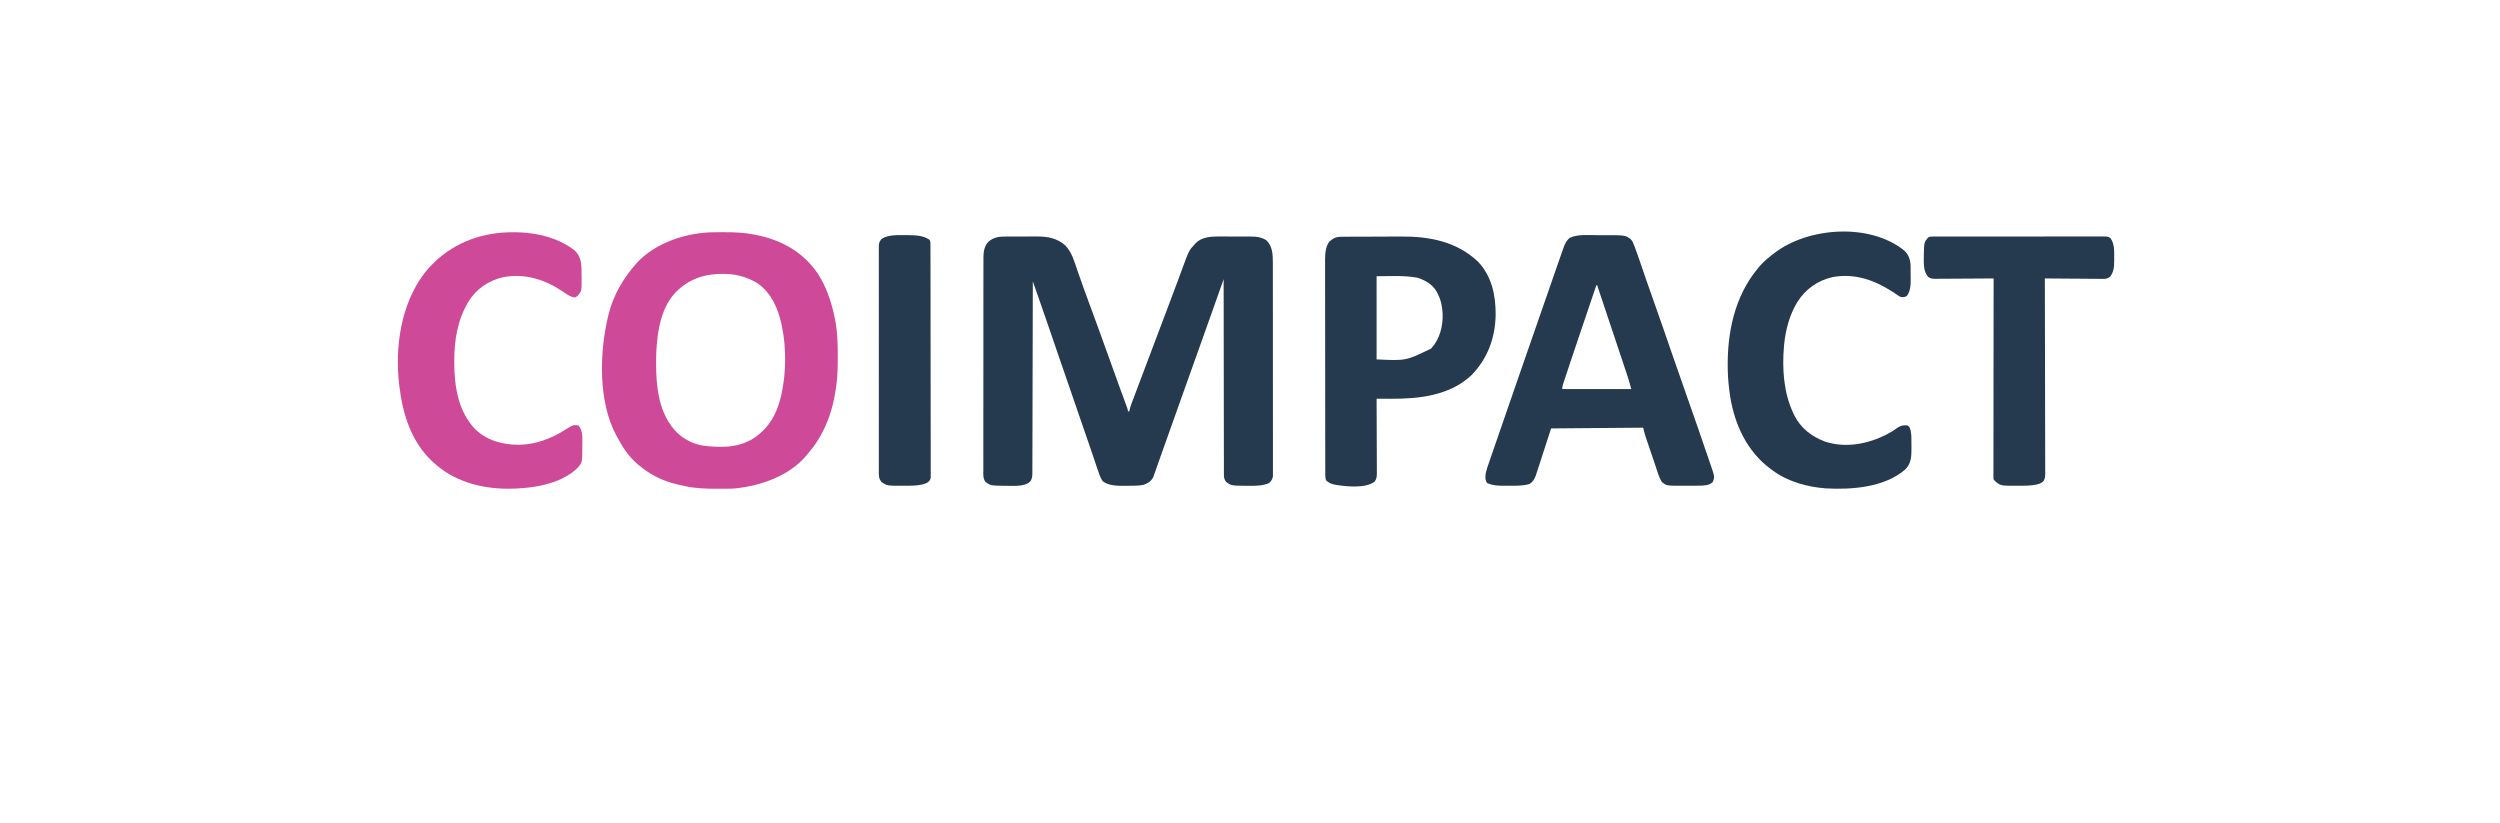
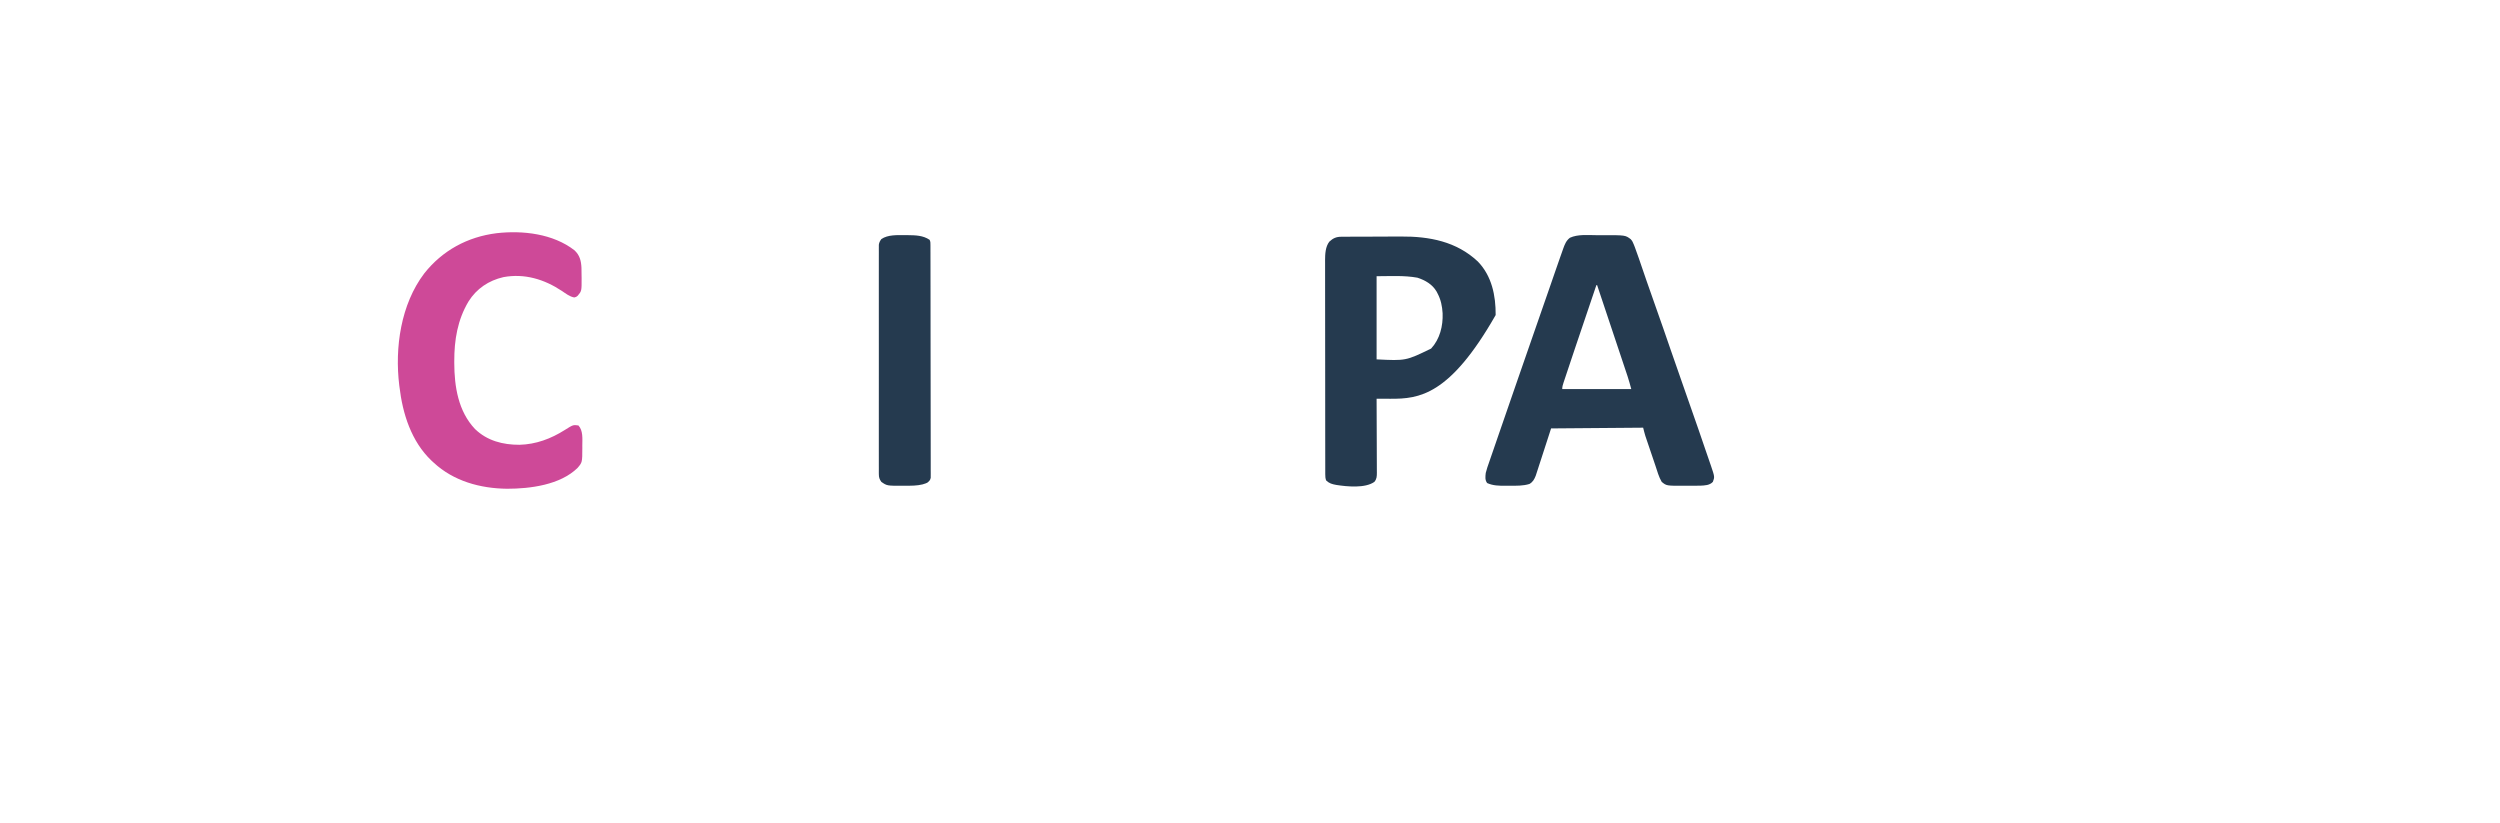
<svg xmlns="http://www.w3.org/2000/svg" version="1.1" width="3367" height="1108">
-   <path d="M0 0 C1.459 -0.005 2.917 -0.01 4.376 -0.016 C7.43 -0.025 10.483 -0.022 13.537 -0.012 C17.411 -0.001 21.284 -0.021 25.158 -0.05 C28.172 -0.069 31.186 -0.068 34.2 -0.063 C35.626 -0.063 37.052 -0.068 38.478 -0.081 C53.024 -0.191 65.979 2.151 77.043 12.141 C85.547 20.922 89.104 33.63 92.957 44.959 C98.703 61.823 104.838 78.54 111.027 95.246 C119.534 118.227 127.881 141.262 136.145 164.331 C137.332 167.645 138.519 170.959 139.707 174.273 C139.938 174.918 140.169 175.562 140.407 176.226 C143.631 185.223 146.882 194.21 150.16 203.188 C150.735 204.763 150.735 204.763 151.322 206.369 C153.088 211.205 154.858 216.039 156.634 220.87 C157.243 222.535 157.852 224.199 158.461 225.863 C158.738 226.612 159.015 227.361 159.3 228.132 C161.152 233.207 161.152 233.207 161.152 235.434 C161.812 235.434 162.472 235.434 163.152 235.434 C163.282 234.709 163.411 233.984 163.545 233.238 C164.127 230.551 164.908 228.136 165.876 225.566 C166.233 224.615 166.589 223.663 166.957 222.682 C167.543 221.136 167.543 221.136 168.141 219.559 C168.551 218.467 168.961 217.376 169.383 216.252 C170.74 212.645 172.102 209.039 173.465 205.434 C174.42 202.899 175.374 200.364 176.328 197.829 C178.545 191.939 180.766 186.051 182.989 180.164 C185.011 174.81 187.03 169.455 189.048 164.1 C195.277 147.574 201.517 131.052 207.761 114.532 C209.943 108.758 212.124 102.984 214.305 97.21 C215.157 94.956 216.008 92.701 216.86 90.447 C220.965 79.582 225.062 68.715 229.086 57.82 C229.385 57.01 229.685 56.2 229.994 55.365 C231.342 51.715 232.686 48.064 234.021 44.41 C243.449 18.717 243.449 18.717 251.152 10.434 C251.662 9.86 252.171 9.286 252.695 8.695 C260.472 0.957 272.059 -0.021 282.483 -0.097 C283.848 -0.086 285.213 -0.075 286.578 -0.062 C288.02 -0.063 289.462 -0.064 290.904 -0.067 C293.9 -0.068 296.896 -0.056 299.892 -0.033 C303.712 -0.004 307.532 -0.007 311.353 -0.02 C314.32 -0.027 317.288 -0.019 320.256 -0.007 C321.664 -0.002 323.072 -0.002 324.481 -0.006 C333.405 -0.019 340.237 0.306 347.902 5.184 C355.933 13.214 356.365 23.856 356.424 34.682 C356.421 35.814 356.417 36.946 356.413 38.112 C356.417 39.343 356.421 40.574 356.425 41.842 C356.433 45.228 356.433 48.614 356.428 52 C356.426 55.663 356.435 59.326 356.442 62.99 C356.455 70.152 356.457 77.314 356.455 84.477 C356.453 90.297 356.455 96.117 356.459 101.937 C356.46 102.767 356.46 103.597 356.461 104.451 C356.462 106.137 356.463 107.823 356.464 109.508 C356.475 125.292 356.473 141.075 356.467 156.859 C356.462 171.301 356.473 185.743 356.492 200.185 C356.511 215.024 356.52 229.862 356.516 244.701 C356.514 253.028 356.517 261.355 356.531 269.682 C356.543 276.766 356.544 283.849 356.532 290.932 C356.526 294.546 356.525 298.159 356.537 301.773 C356.55 305.688 356.539 309.602 356.527 313.517 C356.534 314.662 356.541 315.808 356.549 316.988 C356.542 318.036 356.534 319.084 356.527 320.164 C356.527 321.067 356.527 321.971 356.527 322.902 C355.939 326.872 354.195 329.554 351.152 332.121 C342.599 335.863 333.024 335.791 323.84 335.746 C322.654 335.741 321.468 335.736 320.246 335.731 C300.352 335.465 300.352 335.465 293.53 330.54 C290.056 326.001 290.456 322.156 290.513 316.582 C290.501 314.922 290.501 314.922 290.488 313.228 C290.466 309.512 290.479 305.797 290.493 302.081 C290.484 299.42 290.474 296.759 290.461 294.098 C290.437 288.366 290.432 282.634 290.438 276.902 C290.448 268.614 290.431 260.327 290.406 252.039 C290.367 238.593 290.351 225.146 290.348 211.7 C290.345 198.638 290.332 185.577 290.305 172.515 C290.303 171.71 290.302 170.905 290.3 170.075 C290.291 166.036 290.283 161.997 290.274 157.957 C290.202 124.449 290.165 90.942 290.152 57.434 C289.885 58.189 289.619 58.944 289.344 59.722 C286.78 66.973 284.216 74.225 281.651 81.476 C280.334 85.2 279.017 88.925 277.7 92.649 C271.041 111.489 264.348 130.316 257.59 149.121 C250.991 167.491 244.434 185.876 237.914 204.274 C228.463 230.939 218.992 257.597 209.442 284.227 C207.372 290.004 205.32 295.787 203.292 301.579 C202.19 304.722 201.077 307.863 199.962 311.002 C199.474 312.388 198.99 313.775 198.511 315.164 C197.874 317.013 197.219 318.854 196.562 320.695 C196.213 321.695 195.864 322.695 195.504 323.725 C192.562 329.619 188.244 332.333 182.152 334.434 C175.194 335.808 168.16 335.655 161.09 335.684 C159.238 335.715 159.238 335.715 157.35 335.746 C147.617 335.787 135.098 335.839 127.152 329.434 C123.788 324.293 121.926 318.332 120.008 312.539 C119.722 311.692 119.435 310.844 119.141 309.971 C118.524 308.145 117.911 306.317 117.299 304.489 C115.639 299.525 113.959 294.568 112.281 289.609 C111.937 288.59 111.592 287.57 111.238 286.52 C107.823 276.424 104.306 266.365 100.777 256.309 C94.94 239.654 89.234 222.956 83.571 206.241 C78.351 190.84 73.05 175.471 67.671 160.125 C62.055 144.099 56.564 128.033 51.133 111.945 C47.144 100.156 43.042 88.411 38.893 76.678 C38.334 75.095 37.775 73.512 37.216 71.929 C35.862 68.097 34.507 64.265 33.152 60.434 C33.151 60.992 33.15 61.551 33.149 62.127 C33.091 95.237 33.017 128.347 32.923 161.457 C32.912 165.431 32.901 169.405 32.89 173.379 C32.888 174.17 32.885 174.962 32.883 175.777 C32.848 188.593 32.823 201.41 32.802 214.226 C32.78 227.374 32.747 240.522 32.704 253.669 C32.677 261.784 32.659 269.899 32.653 278.014 C32.647 284.233 32.626 290.453 32.598 296.672 C32.589 299.225 32.586 301.779 32.587 304.333 C32.589 307.813 32.572 311.292 32.551 314.772 C32.556 315.788 32.561 316.805 32.566 317.852 C32.515 322.844 32.469 326.415 29.152 330.434 C21.675 336.742 9.033 335.791 -0.16 335.746 C-1.346 335.741 -2.532 335.736 -3.754 335.731 C-23.444 335.468 -23.444 335.468 -30.471 330.626 C-34.11 325.738 -33.536 321.151 -33.476 315.207 C-33.483 313.952 -33.49 312.697 -33.497 311.404 C-33.516 307.923 -33.504 304.442 -33.487 300.961 C-33.473 297.205 -33.489 293.45 -33.5 289.694 C-33.519 282.337 -33.51 274.98 -33.492 267.622 C-33.478 261.64 -33.474 255.658 -33.478 249.677 C-33.478 248.825 -33.479 247.974 -33.479 247.097 C-33.48 245.368 -33.481 243.638 -33.482 241.909 C-33.491 226.611 -33.474 211.312 -33.445 196.014 C-33.416 181.178 -33.409 166.341 -33.424 151.505 C-33.441 135.348 -33.445 119.191 -33.427 103.033 C-33.426 101.309 -33.424 99.584 -33.422 97.86 C-33.421 97.011 -33.42 96.163 -33.419 95.289 C-33.413 89.319 -33.417 83.348 -33.423 77.378 C-33.431 70.096 -33.424 62.813 -33.399 55.531 C-33.387 51.817 -33.381 48.104 -33.392 44.39 C-33.404 40.358 -33.384 36.327 -33.362 32.295 C-33.371 31.129 -33.379 29.964 -33.387 28.762 C-33.309 21.074 -32.444 13.5 -27.156 7.521 C-19.068 -0.087 -10.609 -0.029 0 0 Z " fill="#253A4F" transform="translate(1357.848,318.566)" />
-   <path d="M0 0 C0.838 -0.007 1.676 -0.014 2.54 -0.021 C5.231 -0.039 7.922 -0.045 10.613 -0.047 C11.533 -0.048 12.453 -0.048 13.401 -0.049 C27.127 -0.033 40.442 0.422 53.926 3.203 C54.784 3.369 55.642 3.536 56.526 3.707 C90.205 10.352 119.32 26.483 138.988 55.203 C150.666 72.941 157.212 92.524 161.676 113.141 C161.974 114.495 161.974 114.495 162.278 115.878 C165.785 133.064 166.303 150.47 166.238 167.953 C166.237 168.96 166.235 169.967 166.234 171.004 C166.194 185.95 165.67 200.475 162.926 215.203 C162.792 215.999 162.658 216.795 162.52 217.616 C159.193 237.341 152.825 256.793 142.926 274.203 C142.277 275.35 141.629 276.498 140.961 277.68 C136.574 285.098 131.551 291.688 125.926 298.203 C125.313 298.961 124.701 299.719 124.07 300.5 C101.045 328.189 63.017 341.239 28.338 344.993 C24.436 345.333 20.547 345.385 16.633 345.406 C15.772 345.413 14.912 345.42 14.025 345.427 C11.263 345.445 8.501 345.451 5.738 345.453 C4.796 345.454 3.854 345.455 2.883 345.456 C-10.973 345.446 -24.463 345.033 -38.074 342.203 C-38.828 342.053 -39.582 341.903 -40.358 341.749 C-45.316 340.745 -50.199 339.552 -55.074 338.203 C-56.913 337.7 -56.913 337.7 -58.789 337.188 C-74.264 332.497 -88.706 324.6 -101.074 314.203 C-102.005 313.435 -102.936 312.667 -103.895 311.875 C-115.281 302.043 -123.038 290.357 -130.074 277.203 C-130.523 276.422 -130.971 275.641 -131.434 274.836 C-156.61 228.898 -154.87 162.337 -143.074 113.203 C-142.885 112.413 -142.696 111.622 -142.5 110.808 C-136.096 84.995 -123.393 63.134 -106.074 43.203 C-105.388 42.413 -104.703 41.623 -103.996 40.809 C-78.401 13.488 -36.651 0.206 0 0 Z M-47.074 76.203 C-48.107 77.093 -48.107 77.093 -49.16 78 C-71.836 98.973 -76.922 133.339 -78.227 162.622 C-79.124 194.138 -78.128 232.469 -59.074 259.203 C-58.565 259.955 -58.056 260.706 -57.531 261.48 C-47.913 274.846 -32.351 284.49 -16.074 287.203 C8.791 290.636 34.822 290.626 56.051 275.391 C57.357 274.345 58.647 273.281 59.926 272.203 C60.739 271.534 61.553 270.865 62.391 270.176 C77.363 257.365 85.651 239.156 89.926 220.203 C90.122 219.358 90.318 218.513 90.52 217.642 C96.815 189.052 97.024 154.838 90.926 126.203 C90.749 125.368 90.572 124.533 90.39 123.672 C85.695 102.426 77.038 82.359 58.926 69.203 C46.349 61.242 31.818 56.732 16.926 56.203 C15.363 56.143 15.363 56.143 13.77 56.082 C-9.291 55.641 -29.438 60.749 -47.074 76.203 Z " fill="#CE4998" transform="translate(962.074,312.797)" />
  <path d="M0 0 C3.063 0.011 6.125 0 9.188 -0.013 C39.193 -0.036 39.193 -0.036 46.396 5.423 C48.548 7.697 49.439 9.829 50.597 12.736 C51.024 13.809 51.452 14.882 51.892 15.988 C53.752 20.886 55.497 25.815 57.182 30.776 C57.734 32.385 57.734 32.385 58.297 34.026 C59.086 36.324 59.873 38.622 60.658 40.921 C62.774 47.113 64.904 53.3 67.033 59.487 C67.25 60.115 67.466 60.743 67.688 61.39 C71.884 73.584 76.181 85.739 80.51 97.886 C87.243 116.79 93.801 135.752 100.312 154.733 C106.329 172.275 112.411 189.791 118.635 207.261 C125.012 225.168 131.265 243.115 137.452 261.089 C138.119 263.027 138.787 264.966 139.455 266.904 C141.953 274.156 144.437 281.413 146.909 288.674 C148.17 292.365 149.447 296.05 150.725 299.735 C151.55 302.143 152.374 304.551 153.198 306.96 C153.58 308.051 153.962 309.143 154.356 310.268 C159.534 325.531 159.534 325.531 157.01 332.261 C152.604 336.961 146.206 337.063 140.077 337.361 C137.945 337.408 135.815 337.425 133.682 337.429 C132.9 337.432 132.119 337.435 131.314 337.439 C129.67 337.444 128.026 337.446 126.383 337.446 C123.905 337.448 121.429 337.466 118.951 337.485 C94.625 337.576 94.625 337.576 88.135 332.261 C84.168 325.63 82.111 317.692 79.658 310.413 C79.247 309.202 78.836 307.991 78.412 306.743 C77.547 304.194 76.685 301.645 75.825 299.095 C74.73 295.847 73.628 292.601 72.524 289.356 C71.461 286.23 70.404 283.103 69.346 279.976 C68.953 278.82 68.56 277.665 68.156 276.474 C67.789 275.383 67.421 274.291 67.043 273.167 C66.722 272.217 66.401 271.267 66.07 270.288 C64.948 266.654 64.058 262.951 63.135 259.261 C22.215 259.591 -18.705 259.921 -60.865 260.261 C-67.935 282.037 -67.935 282.037 -74.985 303.82 C-76.364 308.046 -76.364 308.046 -77.013 310.028 C-77.461 311.403 -77.906 312.778 -78.347 314.155 C-79.02 316.249 -79.704 318.339 -80.391 320.429 C-80.773 321.606 -81.155 322.783 -81.549 323.996 C-83.526 328.899 -85.402 332.429 -90.052 335.073 C-98.552 337.721 -107.415 337.447 -116.239 337.446 C-118.295 337.448 -120.35 337.466 -122.406 337.485 C-130.901 337.522 -139.162 337.424 -146.99 333.823 C-150.063 329.623 -149.399 325.302 -148.865 320.261 C-147.661 315.244 -145.959 310.43 -144.24 305.573 C-143.715 304.051 -143.192 302.528 -142.671 301.005 C-141.463 297.486 -140.244 293.972 -139.019 290.459 C-136.783 284.038 -134.58 277.606 -132.381 271.173 C-123.453 245.071 -114.455 218.993 -105.346 192.954 C-100.489 179.067 -95.673 165.165 -90.865 151.261 C-84.768 133.63 -78.648 116.008 -72.494 98.397 C-69.127 88.76 -65.774 79.118 -62.435 69.472 C-62.059 68.386 -61.683 67.3 -61.296 66.181 C-59.478 60.931 -57.662 55.68 -55.849 50.428 C-53.869 44.7 -51.871 38.979 -49.865 33.261 C-49.514 32.255 -49.163 31.25 -48.802 30.213 C-47.747 27.201 -46.681 24.193 -45.611 21.187 C-45.294 20.277 -44.977 19.367 -44.651 18.43 C-42.559 12.605 -40.573 7.282 -35.451 3.459 C-24.908 -1.426 -11.34 -0.047 0 0 Z M0.135 67.261 C-9.568 95.533 -19.133 123.85 -28.593 152.205 C-30.416 157.667 -32.244 163.128 -34.074 168.588 C-35.499 172.845 -36.92 177.104 -38.34 181.363 C-39.014 183.382 -39.69 185.4 -40.367 187.418 C-41.299 190.197 -42.225 192.977 -43.15 195.758 C-43.427 196.581 -43.704 197.403 -43.99 198.251 C-45.019 201.362 -45.865 203.961 -45.865 207.261 C-15.175 207.261 15.515 207.261 47.135 207.261 C44.795 198.584 44.795 198.584 42.142 190.041 C41.593 188.39 41.593 188.39 41.033 186.706 C40.642 185.539 40.25 184.372 39.847 183.17 C39.423 181.898 38.999 180.625 38.575 179.353 C37.435 175.933 36.292 172.515 35.148 169.097 C33.949 165.511 32.753 161.925 31.556 158.338 C29.296 151.563 27.032 144.788 24.768 138.014 C22.187 130.295 19.61 122.575 17.033 114.855 C11.738 98.989 6.438 83.125 1.135 67.261 C0.805 67.261 0.475 67.261 0.135 67.261 Z " fill="#253A4F" transform="translate(2149.865,316.739)" />
-   <path d="M0 0 C0.868 -0.007 1.736 -0.014 2.631 -0.022 C4.049 -0.026 4.049 -0.026 5.496 -0.03 C6.498 -0.036 7.5 -0.043 8.533 -0.05 C11.86 -0.069 15.187 -0.081 18.515 -0.091 C19.659 -0.095 20.803 -0.099 21.982 -0.103 C28.062 -0.124 34.141 -0.139 40.221 -0.148 C46.431 -0.159 52.64 -0.193 58.85 -0.233 C63.679 -0.26 68.508 -0.268 73.337 -0.271 C75.621 -0.276 77.905 -0.287 80.189 -0.306 C118.661 -0.603 155.245 6.322 184.007 33.382 C202.832 52.86 208.181 79.29 207.981 105.469 C207.314 136.512 197.172 164.088 175.425 186.413 C146.068 214.081 104.724 218.396 66.319 218.21 C64.5 218.205 62.68 218.2 60.86 218.196 C56.451 218.185 52.041 218.168 47.632 218.147 C47.635 218.694 47.637 219.241 47.64 219.804 C47.706 233.117 47.756 246.429 47.787 259.741 C47.803 266.179 47.824 272.617 47.858 279.055 C47.891 285.266 47.909 291.478 47.916 297.689 C47.922 300.06 47.933 302.432 47.949 304.803 C47.971 308.121 47.974 311.439 47.972 314.757 C47.983 315.74 47.994 316.722 48.005 317.735 C47.983 322.672 47.93 326.182 44.632 330.147 C32.189 338.988 7.666 336.499 -6.576 334.265 C-12.244 333.244 -16.153 332.239 -20.368 328.147 C-21.364 325.159 -21.495 323.199 -21.5 320.079 C-21.503 319.025 -21.507 317.971 -21.511 316.885 C-21.51 315.723 -21.51 314.561 -21.509 313.364 C-21.513 311.517 -21.513 311.517 -21.518 309.633 C-21.525 306.208 -21.527 302.783 -21.528 299.358 C-21.53 295.667 -21.538 291.976 -21.544 288.284 C-21.558 280.207 -21.564 272.13 -21.568 264.054 C-21.571 259.009 -21.575 253.964 -21.58 248.919 C-21.592 234.947 -21.602 220.975 -21.606 207.004 C-21.606 206.109 -21.606 205.215 -21.606 204.293 C-21.607 203.396 -21.607 202.499 -21.607 201.576 C-21.608 199.759 -21.608 197.942 -21.608 196.124 C-21.609 195.223 -21.609 194.322 -21.609 193.393 C-21.613 178.803 -21.63 164.213 -21.654 149.624 C-21.678 134.639 -21.69 119.655 -21.691 104.671 C-21.692 96.26 -21.698 87.849 -21.716 79.439 C-21.731 72.273 -21.736 65.107 -21.728 57.941 C-21.724 54.288 -21.725 50.635 -21.739 46.982 C-21.754 43.012 -21.746 39.043 -21.736 35.073 C-21.744 33.931 -21.752 32.789 -21.76 31.613 C-21.709 23.283 -21.343 13.412 -15.993 6.585 C-11.018 1.964 -6.734 0.038 0 0 Z M47.632 53.147 C47.632 90.107 47.632 127.067 47.632 165.147 C87.073 167.098 87.073 167.098 121.069 150.585 C132.88 137.783 137.219 120.153 136.55 103.062 C135.951 93.355 134.232 84.833 129.632 76.147 C129.212 75.338 128.791 74.528 128.358 73.694 C122.663 64.015 113.062 58.537 102.632 55.147 C84.582 51.865 65.977 53.147 47.632 53.147 Z " fill="#253A4F" transform="translate(1806.368,318.853)" />
+   <path d="M0 0 C0.868 -0.007 1.736 -0.014 2.631 -0.022 C4.049 -0.026 4.049 -0.026 5.496 -0.03 C6.498 -0.036 7.5 -0.043 8.533 -0.05 C11.86 -0.069 15.187 -0.081 18.515 -0.091 C19.659 -0.095 20.803 -0.099 21.982 -0.103 C28.062 -0.124 34.141 -0.139 40.221 -0.148 C46.431 -0.159 52.64 -0.193 58.85 -0.233 C63.679 -0.26 68.508 -0.268 73.337 -0.271 C75.621 -0.276 77.905 -0.287 80.189 -0.306 C118.661 -0.603 155.245 6.322 184.007 33.382 C202.832 52.86 208.181 79.29 207.981 105.469 C146.068 214.081 104.724 218.396 66.319 218.21 C64.5 218.205 62.68 218.2 60.86 218.196 C56.451 218.185 52.041 218.168 47.632 218.147 C47.635 218.694 47.637 219.241 47.64 219.804 C47.706 233.117 47.756 246.429 47.787 259.741 C47.803 266.179 47.824 272.617 47.858 279.055 C47.891 285.266 47.909 291.478 47.916 297.689 C47.922 300.06 47.933 302.432 47.949 304.803 C47.971 308.121 47.974 311.439 47.972 314.757 C47.983 315.74 47.994 316.722 48.005 317.735 C47.983 322.672 47.93 326.182 44.632 330.147 C32.189 338.988 7.666 336.499 -6.576 334.265 C-12.244 333.244 -16.153 332.239 -20.368 328.147 C-21.364 325.159 -21.495 323.199 -21.5 320.079 C-21.503 319.025 -21.507 317.971 -21.511 316.885 C-21.51 315.723 -21.51 314.561 -21.509 313.364 C-21.513 311.517 -21.513 311.517 -21.518 309.633 C-21.525 306.208 -21.527 302.783 -21.528 299.358 C-21.53 295.667 -21.538 291.976 -21.544 288.284 C-21.558 280.207 -21.564 272.13 -21.568 264.054 C-21.571 259.009 -21.575 253.964 -21.58 248.919 C-21.592 234.947 -21.602 220.975 -21.606 207.004 C-21.606 206.109 -21.606 205.215 -21.606 204.293 C-21.607 203.396 -21.607 202.499 -21.607 201.576 C-21.608 199.759 -21.608 197.942 -21.608 196.124 C-21.609 195.223 -21.609 194.322 -21.609 193.393 C-21.613 178.803 -21.63 164.213 -21.654 149.624 C-21.678 134.639 -21.69 119.655 -21.691 104.671 C-21.692 96.26 -21.698 87.849 -21.716 79.439 C-21.731 72.273 -21.736 65.107 -21.728 57.941 C-21.724 54.288 -21.725 50.635 -21.739 46.982 C-21.754 43.012 -21.746 39.043 -21.736 35.073 C-21.744 33.931 -21.752 32.789 -21.76 31.613 C-21.709 23.283 -21.343 13.412 -15.993 6.585 C-11.018 1.964 -6.734 0.038 0 0 Z M47.632 53.147 C47.632 90.107 47.632 127.067 47.632 165.147 C87.073 167.098 87.073 167.098 121.069 150.585 C132.88 137.783 137.219 120.153 136.55 103.062 C135.951 93.355 134.232 84.833 129.632 76.147 C129.212 75.338 128.791 74.528 128.358 73.694 C122.663 64.015 113.062 58.537 102.632 55.147 C84.582 51.865 65.977 53.147 47.632 53.147 Z " fill="#253A4F" transform="translate(1806.368,318.853)" />
  <path d="M0 0 C7.153 6.656 9.021 14.203 9.451 23.732 C9.531 27.027 9.559 30.318 9.574 33.613 C9.605 35.275 9.605 35.275 9.637 36.971 C9.721 54.909 9.721 54.909 4.38 61.225 C2.324 62.926 2.324 62.926 -0.301 63.551 C-6.634 62.378 -11.622 58.297 -16.906 54.77 C-40.636 39.043 -67.215 30.903 -95.738 36.176 C-115.522 40.751 -131.835 51.631 -142.676 68.926 C-157.534 93.847 -161.909 120.82 -161.863 149.488 C-161.862 150.628 -161.862 150.628 -161.86 151.79 C-161.776 183.408 -156.576 216.852 -133.949 240.715 C-117.644 256.571 -96.293 262.042 -74.055 261.961 C-51.851 261.409 -31.617 253.817 -12.973 242.004 C-1.819 234.973 -1.819 234.973 5.324 235.926 C11.789 242.75 10.635 254.131 10.574 262.863 C10.582 263.966 10.59 265.069 10.598 266.205 C10.552 285.625 10.552 285.625 4.188 293.098 C-19.159 316.004 -59.559 321.186 -90.625 321.175 C-126.733 320.809 -162.842 310.946 -189.676 285.926 C-190.632 285.051 -191.589 284.175 -192.574 283.273 C-219.736 257.367 -231.376 220.302 -235.676 183.926 C-235.77 183.236 -235.864 182.547 -235.961 181.837 C-242.171 131.08 -233.813 72.708 -202.309 31.203 C-177.911 0.267 -144.011 -18.075 -104.957 -22.986 C-69.757 -27.018 -28.877 -22.385 0 0 Z " fill="#CE4998" transform="translate(773.676,337.074)" />
-   <path d="M0 0 C5.709 5.517 7.984 12.071 8.349 19.892 C8.386 23.401 8.419 26.91 8.428 30.419 C8.437 32.667 8.468 34.913 8.5 37.16 C8.564 45.777 8.56 53.669 3.375 61 C0.432 62.934 -1.329 62.741 -4.812 62.438 C-7.348 61.188 -7.348 61.188 -9.875 59.438 C-10.826 58.799 -11.778 58.161 -12.758 57.504 C-13.766 56.822 -14.774 56.14 -15.812 55.438 C-40.798 39.446 -66.839 30.231 -96.75 35.625 C-116.961 40.292 -133.13 51.797 -144.188 69.25 C-154.441 86.18 -159.819 105.831 -161.812 125.438 C-161.923 126.528 -162.034 127.619 -162.148 128.742 C-164.72 158.832 -162.732 190.767 -149.812 218.438 C-149.374 219.395 -148.936 220.353 -148.484 221.34 C-139.563 239.209 -124.92 250.41 -106.422 257.332 C-78.852 266.132 -49.73 260.451 -24.477 247.93 C-19.162 245.181 -14.118 241.998 -9.238 238.536 C-4.564 235.37 -1.453 234.914 4.188 235.438 C6.998 236.937 7.214 238.516 8.238 241.535 C9.745 247.79 9.522 254.25 9.503 260.646 C9.5 262.867 9.524 265.086 9.549 267.307 C9.597 277.783 8.957 286.599 1.426 294.473 C-26.328 318.836 -70.644 322.174 -105.758 320.195 C-130.408 318.362 -156.71 311.243 -176.812 296.438 C-177.866 295.677 -178.919 294.916 -180.004 294.133 C-211.74 270.764 -228.661 234.273 -234.688 196.078 C-236.348 184.898 -237.525 173.738 -237.812 162.438 C-237.834 161.581 -237.856 160.725 -237.879 159.842 C-238.905 111.517 -229.11 62.552 -197.812 24.438 C-197.029 23.481 -196.245 22.525 -195.438 21.539 C-190.151 15.403 -184.221 10.365 -177.812 5.438 C-176.995 4.781 -176.178 4.125 -175.336 3.449 C-129.804 -31.722 -46.553 -37.76 0 0 Z " fill="#253A4F" transform="translate(2564.812,337.562)" />
-   <path d="M0 0 C1.27 -0.013 1.27 -0.013 2.565 -0.026 C3.96 -0.017 3.96 -0.017 5.384 -0.007 C6.866 -0.015 6.866 -0.015 8.378 -0.024 C11.703 -0.038 15.029 -0.031 18.355 -0.024 C20.733 -0.029 23.111 -0.036 25.489 -0.045 C31.287 -0.061 37.085 -0.063 42.884 -0.057 C47.596 -0.053 52.308 -0.055 57.02 -0.06 C58.025 -0.061 58.025 -0.061 59.05 -0.062 C60.411 -0.064 61.772 -0.065 63.134 -0.067 C75.905 -0.081 88.676 -0.075 101.448 -0.064 C113.136 -0.054 124.825 -0.067 136.513 -0.091 C148.51 -0.115 160.506 -0.125 172.502 -0.118 C179.24 -0.115 185.977 -0.117 192.714 -0.134 C199.048 -0.15 205.382 -0.146 211.716 -0.127 C214.044 -0.123 216.373 -0.126 218.701 -0.137 C221.873 -0.15 225.043 -0.139 228.215 -0.121 C229.142 -0.13 230.07 -0.14 231.026 -0.15 C237.25 -0.078 237.25 -0.078 240.401 2.28 C245.639 9.806 245.326 19.067 245.238 27.88 C245.249 29.039 245.261 30.198 245.273 31.392 C245.245 39.515 244.998 47.396 239.815 53.982 C236.045 57.044 233.14 57.055 228.492 56.948 C227.662 56.949 226.833 56.949 225.978 56.95 C223.245 56.947 220.513 56.908 217.781 56.869 C215.882 56.859 213.983 56.852 212.085 56.847 C207.095 56.828 202.106 56.779 197.117 56.724 C192.022 56.672 186.928 56.65 181.833 56.624 C171.843 56.571 161.853 56.486 151.863 56.38 C151.865 57.234 151.865 57.234 151.867 58.106 C151.957 91.842 152.025 125.578 152.067 159.314 C152.072 163.364 152.077 167.413 152.082 171.462 C152.083 172.268 152.084 173.074 152.086 173.905 C152.103 186.964 152.134 200.023 152.171 213.082 C152.209 226.478 152.231 239.875 152.239 253.271 C152.244 261.54 152.262 269.808 152.294 278.077 C152.315 283.744 152.322 289.411 152.317 295.079 C152.314 298.35 152.32 301.621 152.339 304.893 C152.359 308.438 152.355 311.983 152.344 315.529 C152.355 316.565 152.367 317.601 152.379 318.668 C152.342 323.095 152.31 325.649 149.962 329.489 C147.82 331.419 146.36 332.32 143.613 333.13 C142.906 333.352 142.2 333.574 141.472 333.802 C133.388 335.593 125.359 335.563 117.113 335.568 C115.914 335.58 114.715 335.592 113.48 335.605 C92.295 335.639 92.295 335.639 84.863 329.38 C82.863 327.38 82.863 327.38 82.614 325.394 C82.615 324.572 82.616 323.749 82.617 322.902 C82.613 321.954 82.609 321.006 82.604 320.029 C82.61 318.981 82.616 317.932 82.622 316.852 C82.62 315.743 82.619 314.635 82.617 313.493 C82.614 309.754 82.625 306.015 82.636 302.276 C82.636 299.606 82.636 296.936 82.635 294.266 C82.634 288.504 82.64 282.742 82.651 276.981 C82.667 268.65 82.673 260.32 82.675 251.989 C82.68 238.475 82.693 224.96 82.712 211.446 C82.73 198.315 82.744 185.185 82.753 172.054 C82.753 171.245 82.754 170.436 82.754 169.603 C82.757 165.545 82.759 161.486 82.762 157.428 C82.783 123.746 82.818 90.063 82.863 56.38 C81.282 56.394 81.282 56.394 79.669 56.407 C69.738 56.488 59.806 56.548 49.874 56.588 C44.768 56.608 39.662 56.637 34.556 56.682 C29.628 56.726 24.7 56.749 19.772 56.76 C17.893 56.767 16.013 56.782 14.133 56.803 C11.499 56.832 8.867 56.836 6.233 56.834 C5.456 56.849 4.679 56.863 3.879 56.878 C0.149 56.85 -1.93 56.515 -5.091 54.464 C-12.103 47.323 -11.194 34.759 -11.122 25.335 C-10.71 7.741 -10.71 7.741 -5.839 1.796 C-3.729 0.041 -2.716 0.004 0 0 Z " fill="#253A4F" transform="translate(2602.137,318.62)" />
  <path d="M0 0 C1.229 0.003 2.457 0.007 3.723 0.01 C13.991 0.134 24.37 0.306 33.125 6.312 C34.407 8.876 34.254 10.689 34.259 13.561 C34.264 14.68 34.268 15.8 34.273 16.954 C34.273 18.194 34.272 19.434 34.272 20.712 C34.276 22.022 34.28 23.332 34.283 24.681 C34.293 28.329 34.297 31.977 34.3 35.624 C34.304 39.553 34.313 43.483 34.322 47.412 C34.342 56.906 34.352 66.4 34.361 75.895 C34.365 80.362 34.37 84.829 34.376 89.297 C34.393 104.141 34.407 118.985 34.414 133.829 C34.416 137.683 34.418 141.536 34.42 145.39 C34.421 146.347 34.421 147.305 34.422 148.292 C34.43 163.819 34.455 179.345 34.488 194.872 C34.521 210.8 34.539 226.729 34.542 242.658 C34.544 251.606 34.553 260.555 34.578 269.503 C34.6 277.121 34.608 284.74 34.599 292.358 C34.594 296.247 34.596 300.136 34.615 304.025 C34.636 308.236 34.626 312.447 34.613 316.659 C34.624 317.895 34.635 319.13 34.646 320.404 C34.633 322.091 34.633 322.091 34.62 323.813 C34.621 324.785 34.622 325.758 34.623 326.76 C33.981 330.049 32.683 331.219 30.125 333.312 C28.012 334.324 28.012 334.324 25.812 335 C25.094 335.231 24.376 335.461 23.637 335.699 C15.934 337.58 8.334 337.496 0.438 337.5 C-0.766 337.512 -1.969 337.524 -3.209 337.537 C-24.279 337.571 -24.279 337.571 -31.875 332.312 C-34.483 328.696 -35.25 326.193 -35.253 321.761 C-35.26 320.649 -35.268 319.538 -35.276 318.394 C-35.27 317.178 -35.263 315.963 -35.256 314.71 C-35.261 313.415 -35.265 312.12 -35.27 310.785 C-35.283 307.192 -35.276 303.599 -35.267 300.005 C-35.26 296.129 -35.271 292.253 -35.279 288.377 C-35.292 280.785 -35.29 273.193 -35.281 265.6 C-35.274 259.431 -35.273 253.261 -35.276 247.091 C-35.277 245.775 -35.277 245.775 -35.278 244.432 C-35.279 242.649 -35.28 240.866 -35.281 239.083 C-35.289 222.359 -35.279 205.636 -35.263 188.913 C-35.25 174.559 -35.252 160.206 -35.266 145.852 C-35.282 129.189 -35.288 112.526 -35.279 95.863 C-35.278 94.087 -35.277 92.31 -35.276 90.534 C-35.276 89.66 -35.276 88.786 -35.275 87.885 C-35.272 81.722 -35.277 75.559 -35.284 69.395 C-35.292 61.886 -35.29 54.376 -35.274 46.867 C-35.266 43.034 -35.263 39.202 -35.273 35.369 C-35.284 31.218 -35.271 27.066 -35.256 22.915 C-35.263 21.699 -35.269 20.484 -35.276 19.231 C-35.268 18.12 -35.261 17.009 -35.253 15.864 C-35.252 14.906 -35.252 13.948 -35.251 12.96 C-34.799 9.778 -33.746 7.907 -31.875 5.312 C-23.107 -0.758 -10.217 -0.047 0 0 Z " fill="#253A4F" transform="translate(1218.875,316.688)" />
</svg>